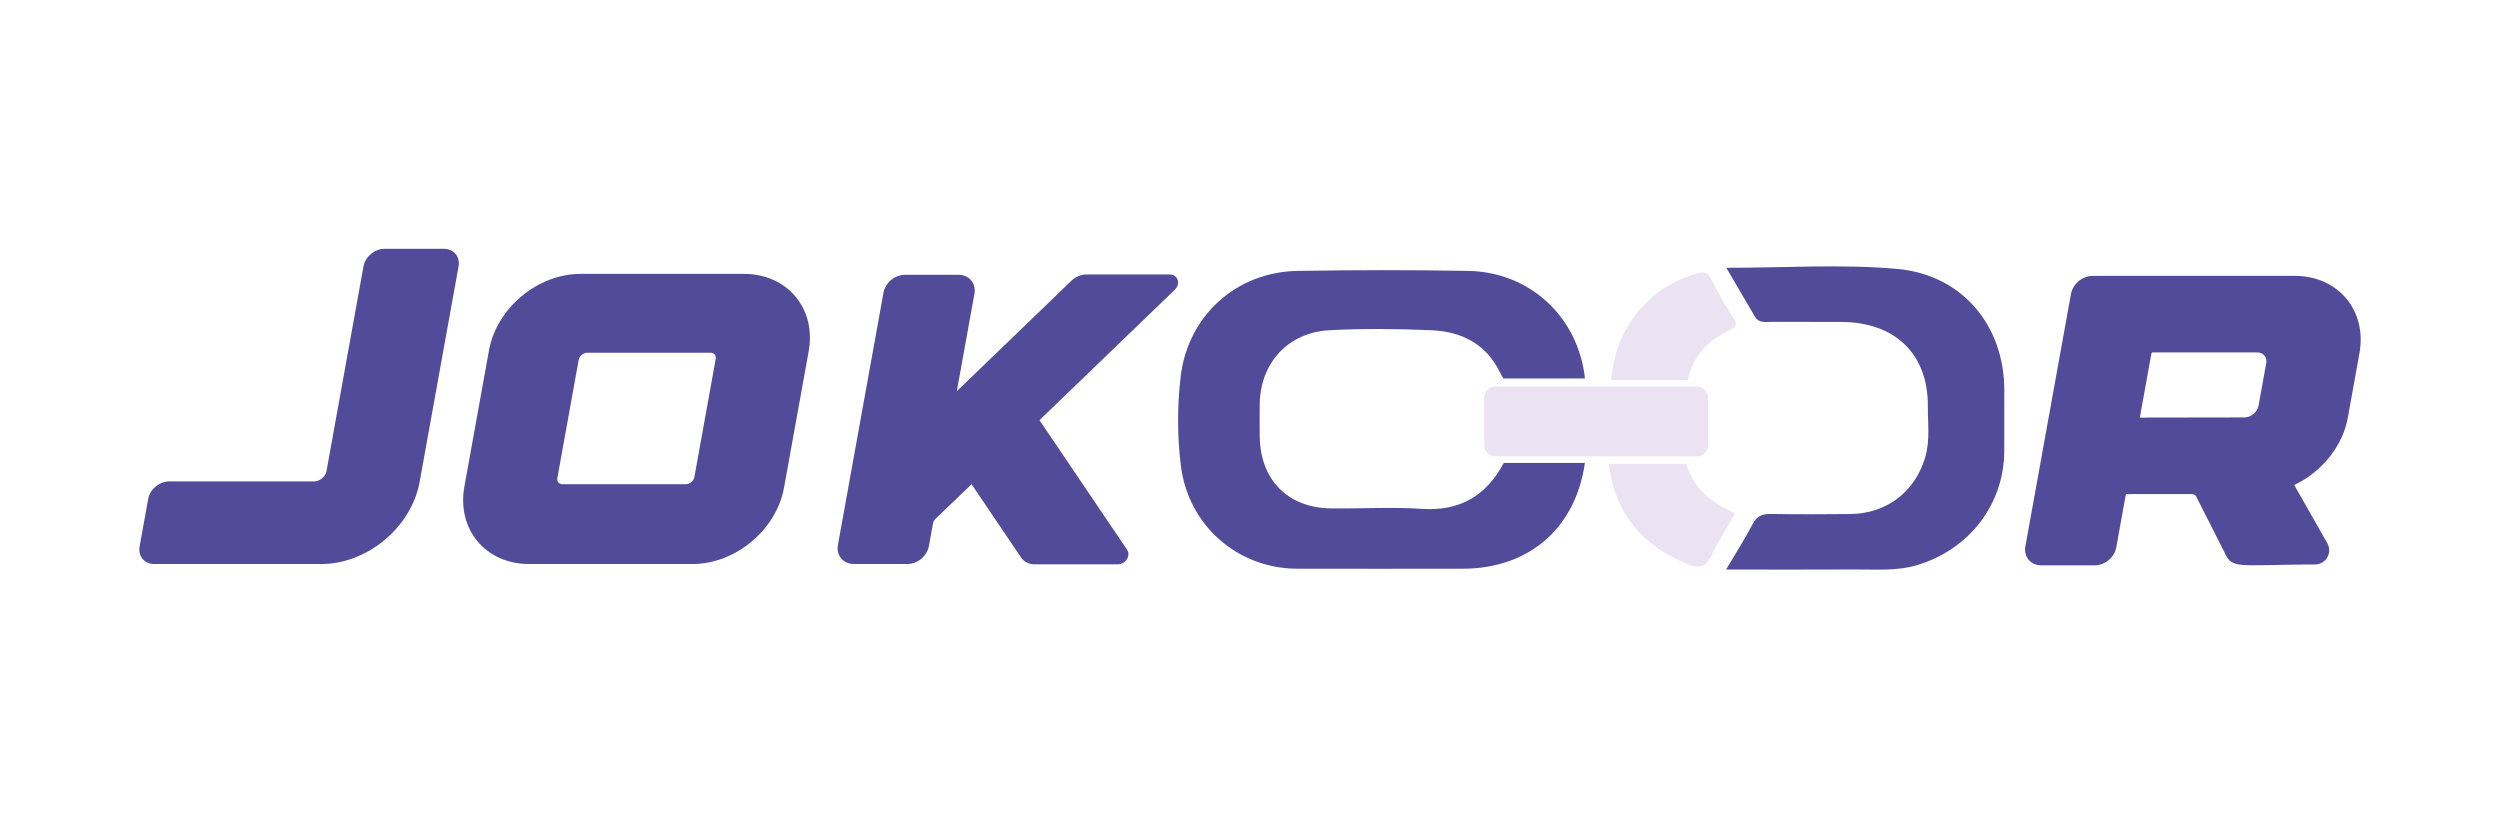
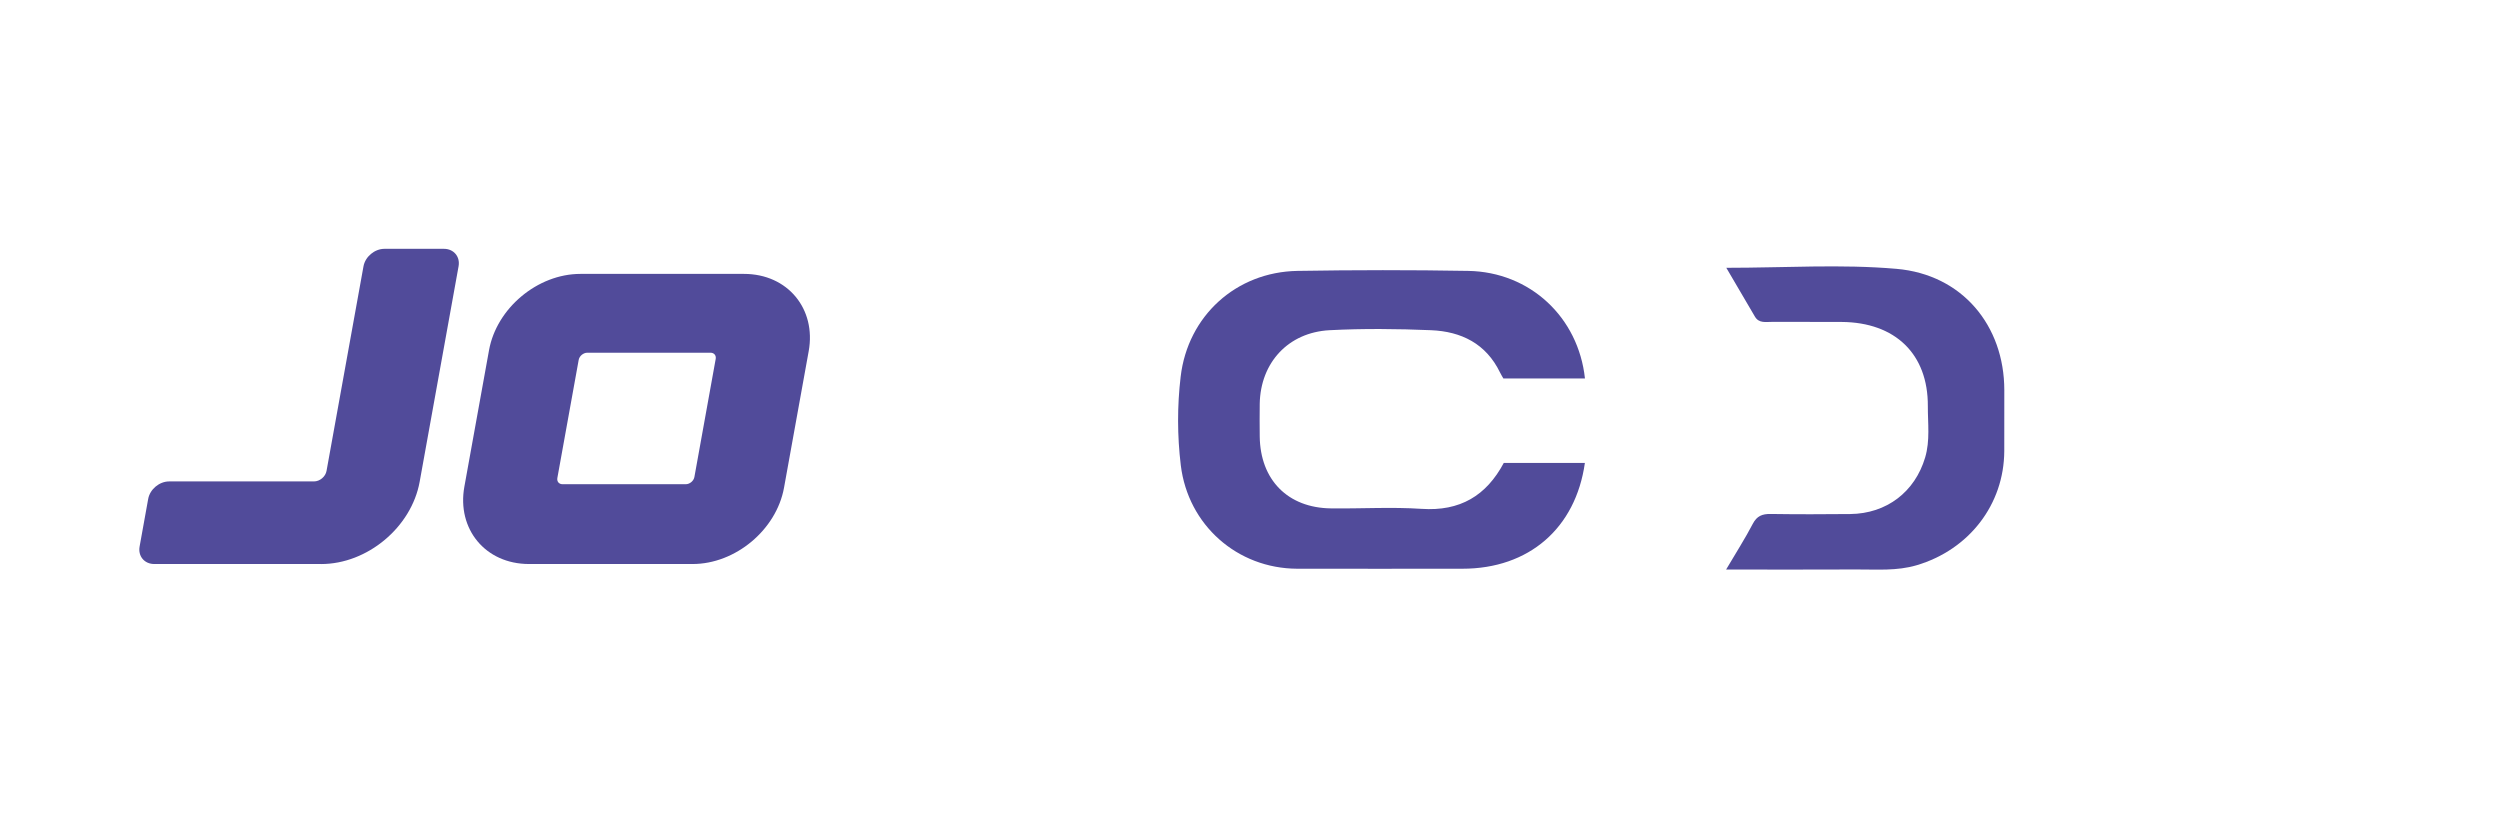
<svg xmlns="http://www.w3.org/2000/svg" id="Layer_1" x="0px" y="0px" viewBox="0 0 742.8 243.16" xml:space="preserve">
  <g>
    <path fill="#514B9A" d="M446.8,137.55h24.1c-2.75,19.4-16.63,31.43-36.38,31.43c-16.37,0-32.76,0.04-49.13,0  c-17.78-0.08-32.38-12.96-34.55-30.71c-1.06-8.78-1.08-17.62-0.04-26.39c2.13-18.02,16.47-31.07,34.69-31.39  c16.91-0.28,33.84-0.3,50.74,0c18.42,0.32,32.74,13.8,34.69,31.96h-24.24c-0.36-0.58-0.68-1.18-1-1.79  c-4.16-8.56-11.49-12.17-20.49-12.55c-10.06-0.42-20.11-0.52-30.17,0c-12.25,0.66-20.51,9.64-20.73,21.85  c-0.04,3.23-0.04,6.47,0,9.7c0.14,12.9,8.34,21.25,21.17,21.39c8.96,0.12,17.98-0.46,26.93,0.14  C433.79,151.96,441.6,147.3,446.8,137.55z" />
-     <path fill="#EBE3F2" d="M513.73,98.18c-5.94,2.84-10.32,7.19-11.99,13.68c-0.1,0.34-0.18,0.7-0.26,1.04h-22.73  c0.03-0.36,0.05-0.73,0.1-1.09c1.36-14.39,10.87-26.06,24.5-30.34c2.45-0.76,3.88-0.94,5.19,1.69c1.9,3.83,4.09,7.58,6.41,11.18  C516.34,96.46,515.97,97.11,513.73,98.18z" />
-     <path fill="#EBE3F2" d="M515.55,152.47c-2.45,4.32-5.06,8.38-7.13,12.71c-1.59,3.35-3.6,3.74-6.75,2.51  c-13.7-5.44-21.89-15.12-23.68-29.87h22.98C503.18,145.06,508.44,149.48,515.55,152.47z" />
-     <path fill="#514B9A" d="M349.09,86.06l-40.11,38.65c-0.1,0.09-0.11,0.17-0.1,0.18l25.99,38.43c0.52,0.77,0.54,1.77,0.06,2.66  c-0.55,1.03-1.63,1.69-2.75,1.69h-24.79c-1.67,0-3.14-0.74-4.01-2.03l-14.71-21.76l-10.68,10.23c-0.41,0.39-0.68,0.87-0.77,1.37  l-1.22,6.74c-0.55,3-3.36,5.35-6.41,5.35h-15.91c-3.15,0-5.28-2.56-4.72-5.65l13.53-74.92c0.54-3,3.36-5.35,6.41-5.35h15.9  c3.15,0,5.29,2.56,4.72,5.64l-5.23,28.92c0,0,0,0,0,0.01c0.01-0.01,0.03-0.02,0.04-0.03l33.97-32.74c1.24-1.21,2.89-1.9,4.51-1.9  h24.79C349.95,81.57,350.88,84.3,349.09,86.06z" />
-     <path fill="#514B9A" d="M701.04,104.95l-3.46,19.17c-1.5,8.28-7.5,15.89-15.66,19.85c-0.15,0.07-0.21,0.19-0.21,0.23l9.78,17.18  c0.76,1.35,0.75,2.94-0.01,4.25c-0.77,1.31-2.15,2.09-3.69,2.09c-8.48,0-11.36,0.23-18.62,0.23c-4.52,0-6.5-0.42-7.66-2.72  l-8.95-17.65c-0.26-0.5-0.77-0.79-1.41-0.79l-19.24,0.02c-0.12,0-0.29,0.14-0.31,0.26l-2.81,15.56c-0.55,3-3.37,5.35-6.42,5.35  H606.5c-3.15,0-5.29-2.55-4.72-5.65l13.55-75.01c0.54-2.95,3.41-5.35,6.42-5.35h60.1C694.73,81.98,703.34,92.29,701.04,104.95z   M672.81,105.64c-0.5-0.6-1.26-0.93-2.15-0.93h-31.11c-0.13,0-0.29,0.14-0.31,0.26l-3.45,19.07c0,0.02,0,0.03,0,0.03l31.08-0.05  c1.95,0,3.83-1.57,4.19-3.49l2.28-12.61C673.5,107.05,673.31,106.24,672.81,105.64z" />
    <g>
      <path fill="#514B9A" d="M45.83,167.58c-2.92,0-4.87-2.33-4.35-5.2l2.55-14.14c0.52-2.87,3.31-5.2,6.23-5.2h43.02   c1.75,0,3.43-1.41,3.74-3.12L108,79.13c0.52-2.87,3.31-5.2,6.23-5.2h17.67c2.92,0,4.87,2.33,4.35,5.2l-11.56,64.01   c-2.44,13.5-15.54,24.45-29.27,24.45v-0.01H45.83z" />
      <path fill="#514B9A" d="M240.28,104.34l-7.33,40.57c-2.26,12.5-14.44,22.67-27.15,22.67h-48.62c-12.99,0-21.47-10.42-19.21-22.96   l7.33-40.57c2.26-12.5,14.44-22.67,27.15-22.67h48.62C234.07,81.39,242.55,91.81,240.28,104.34z M165.9,143.34   c0.29,0.34,0.73,0.53,1.24,0.53h36.62c1.18,0,2.35-0.98,2.56-2.14l6.33-35.09c0.09-0.51-0.02-0.97-0.3-1.31   c-0.29-0.34-0.73-0.53-1.24-0.53h-36.61c-1.18,0-2.35,0.98-2.56,2.13l-6.34,35.1C165.51,142.53,165.62,143,165.9,143.34z" />
    </g>
    <path fill="#514B9A" d="M512.92,79.57c3,5.12,5.76,9.8,8.5,14.5c1.18,2.03,3.19,1.56,5,1.57c6.94,0.03,13.87-0.03,20.81,0.02  c15.92,0.12,25.65,9.56,25.57,25c-0.02,5.09,0.7,10.22-0.8,15.27c-3.03,10.21-11.45,16.69-22.26,16.8  c-7.87,0.08-15.75,0.1-23.62-0.02c-2.51-0.04-4.11,0.58-5.33,2.92c-2.27,4.35-4.93,8.5-7.93,13.59c13.5,0,26.14,0.05,38.77-0.02  c5.97-0.03,11.96,0.49,17.86-1.26c15.56-4.61,25.95-18.04,26.02-33.92c0.03-6.03,0.01-12.07,0.01-18.11  c-0.01-19.14-12.47-34.33-32.02-36.03C547.05,78.44,530.35,79.57,512.92,79.57z" />
-     <path fill="#EBE3F2" d="M504.17,135.59h-59.84c-1.86,0-3.36-1.51-3.36-3.36v-14.02c0-1.86,1.51-3.36,3.36-3.36h59.84  c1.86,0,3.36,1.51,3.36,3.36v14.02C507.53,134.08,506.02,135.59,504.17,135.59z" />
  </g>
</svg>